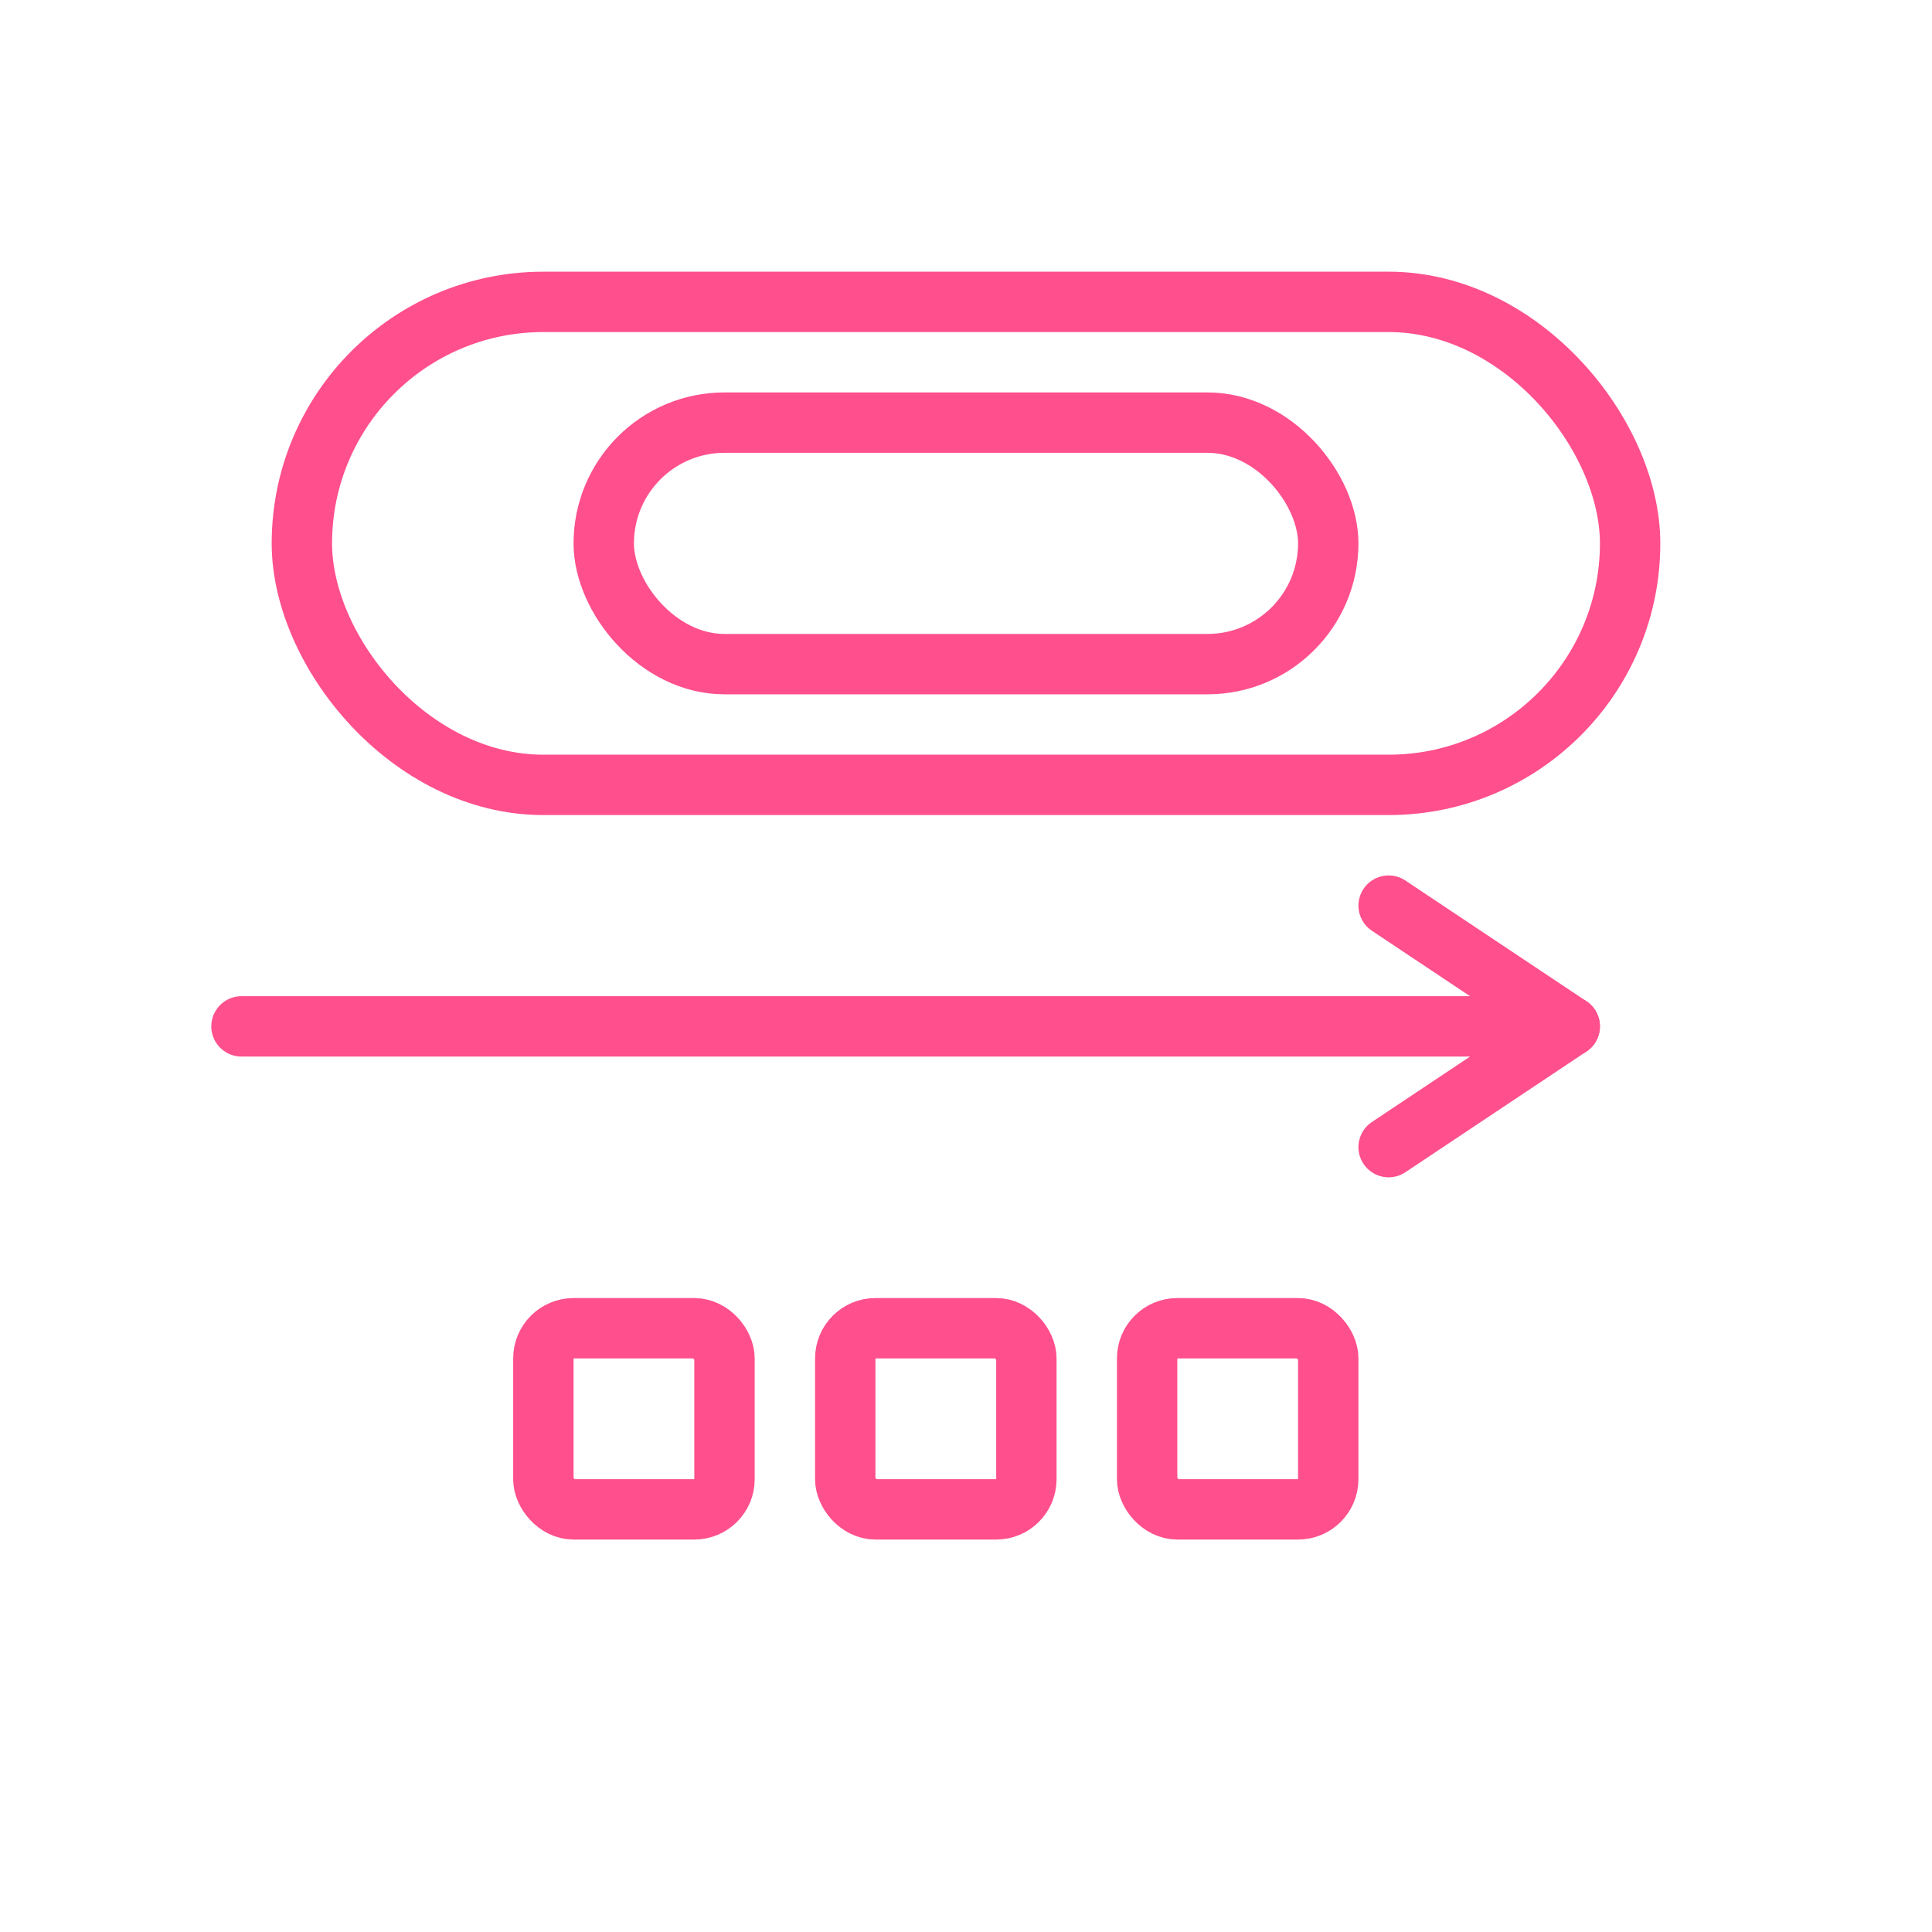
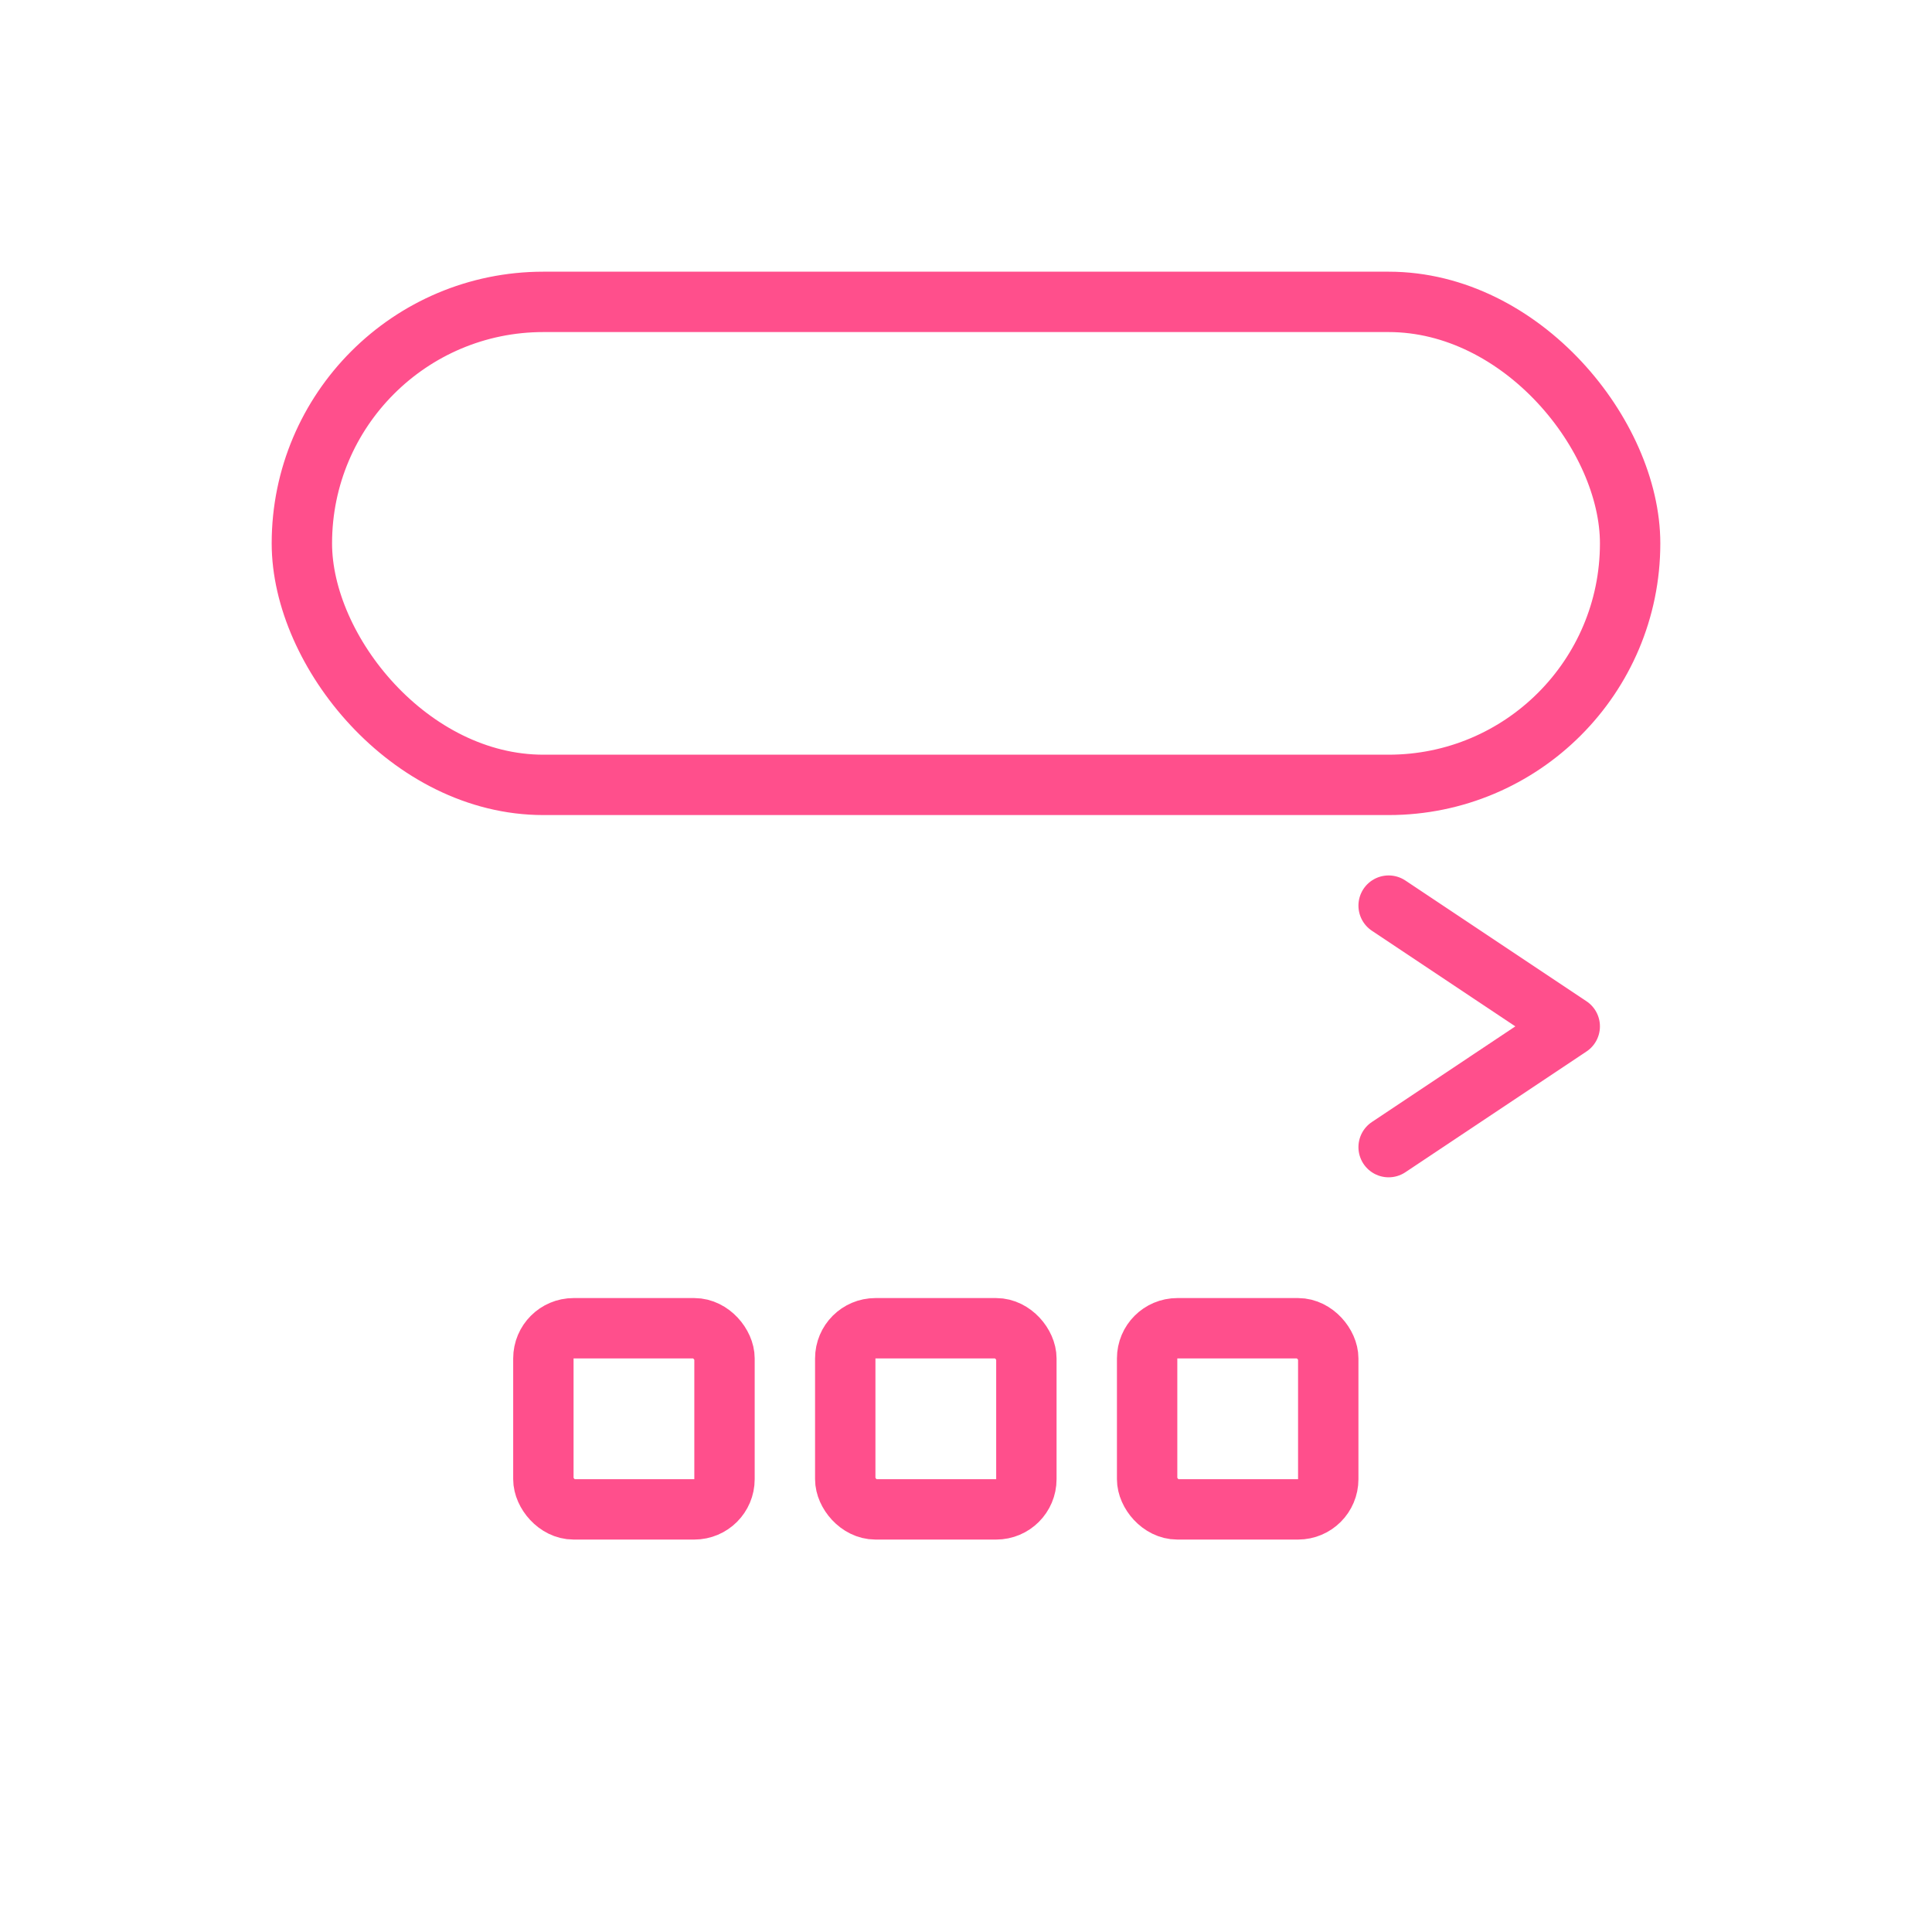
<svg xmlns="http://www.w3.org/2000/svg" stroke-linejoin="round" stroke-linecap="round" stroke-width="2" stroke="#ff4f8c" fill="none" viewBox="0 0 64 64" height="128" width="128">
  <title>2 modes: Glide &amp; Stamp</title>
  <rect rx="8" height="16" width="44" y="10" x="10" />
-   <rect rx="4" height="8" width="24" y="14" x="20" />
-   <path d="M8 34 H52" />
  <path d="M52 34 L46 30 M52 34 L46 38" />
  <rect rx="1" height="6" width="6" y="44" x="18" />
  <rect rx="1" height="6" width="6" y="44" x="28" />
  <rect rx="1" height="6" width="6" y="44" x="38" />
</svg>